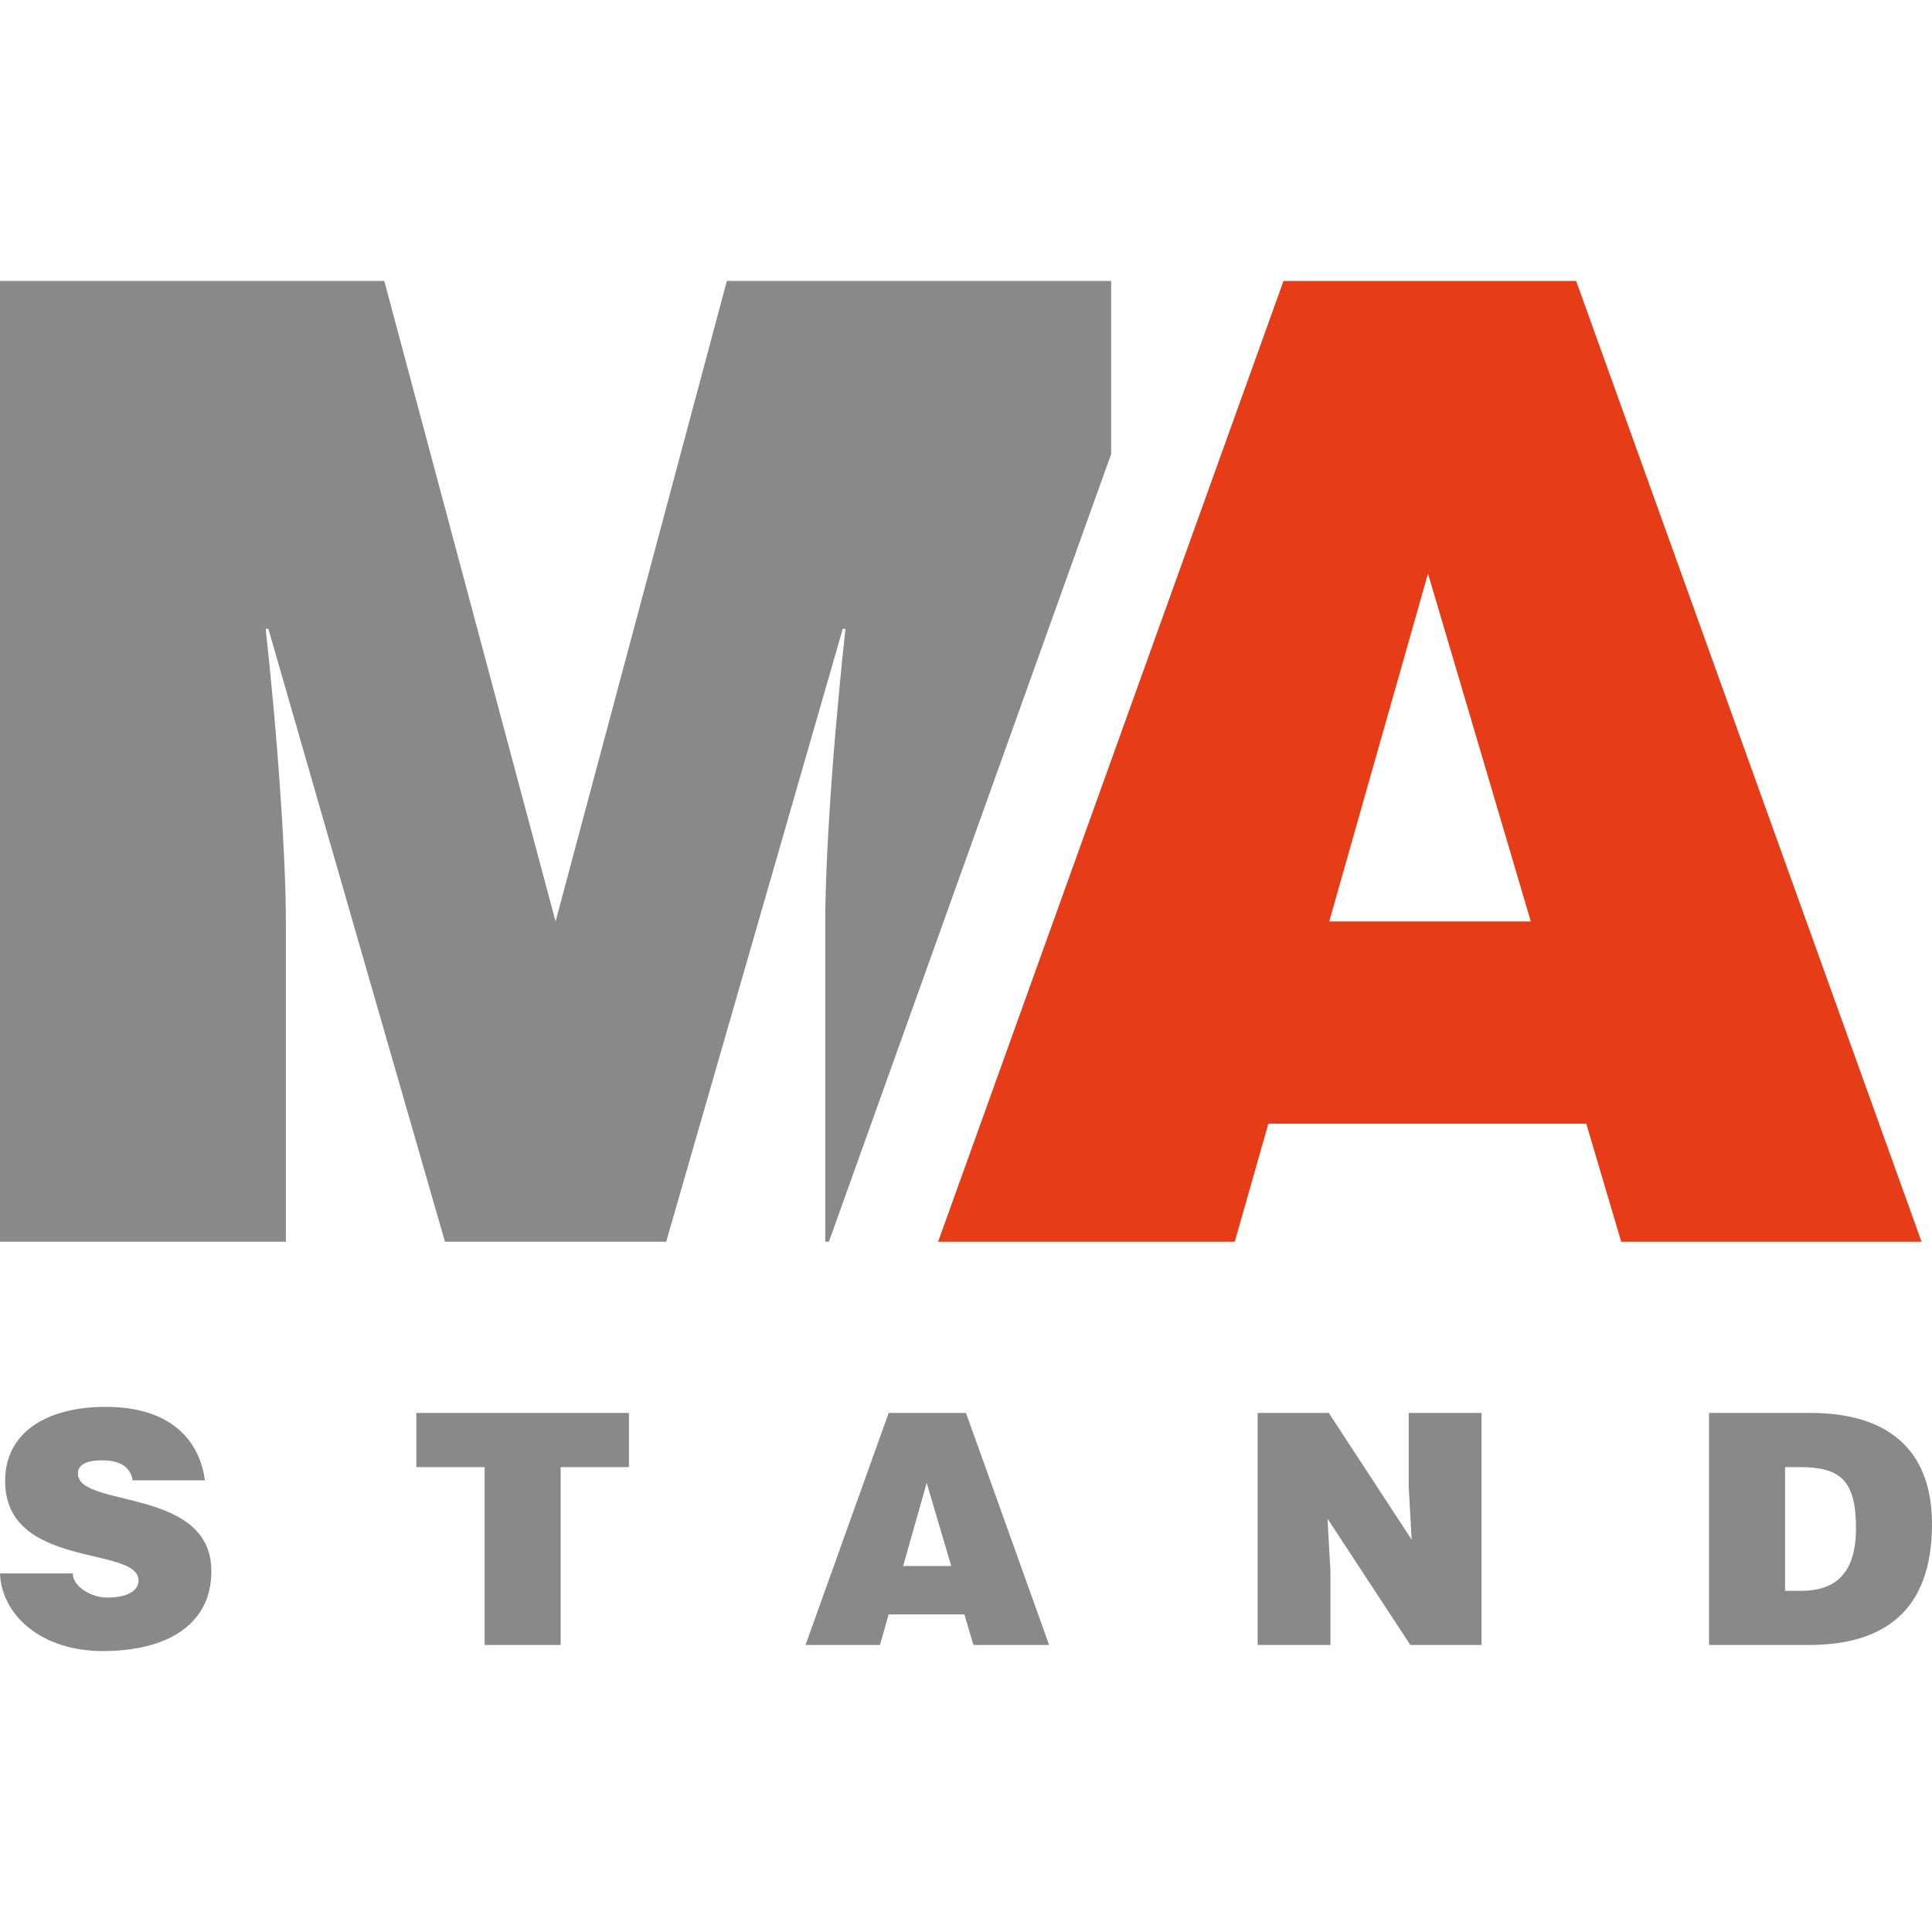
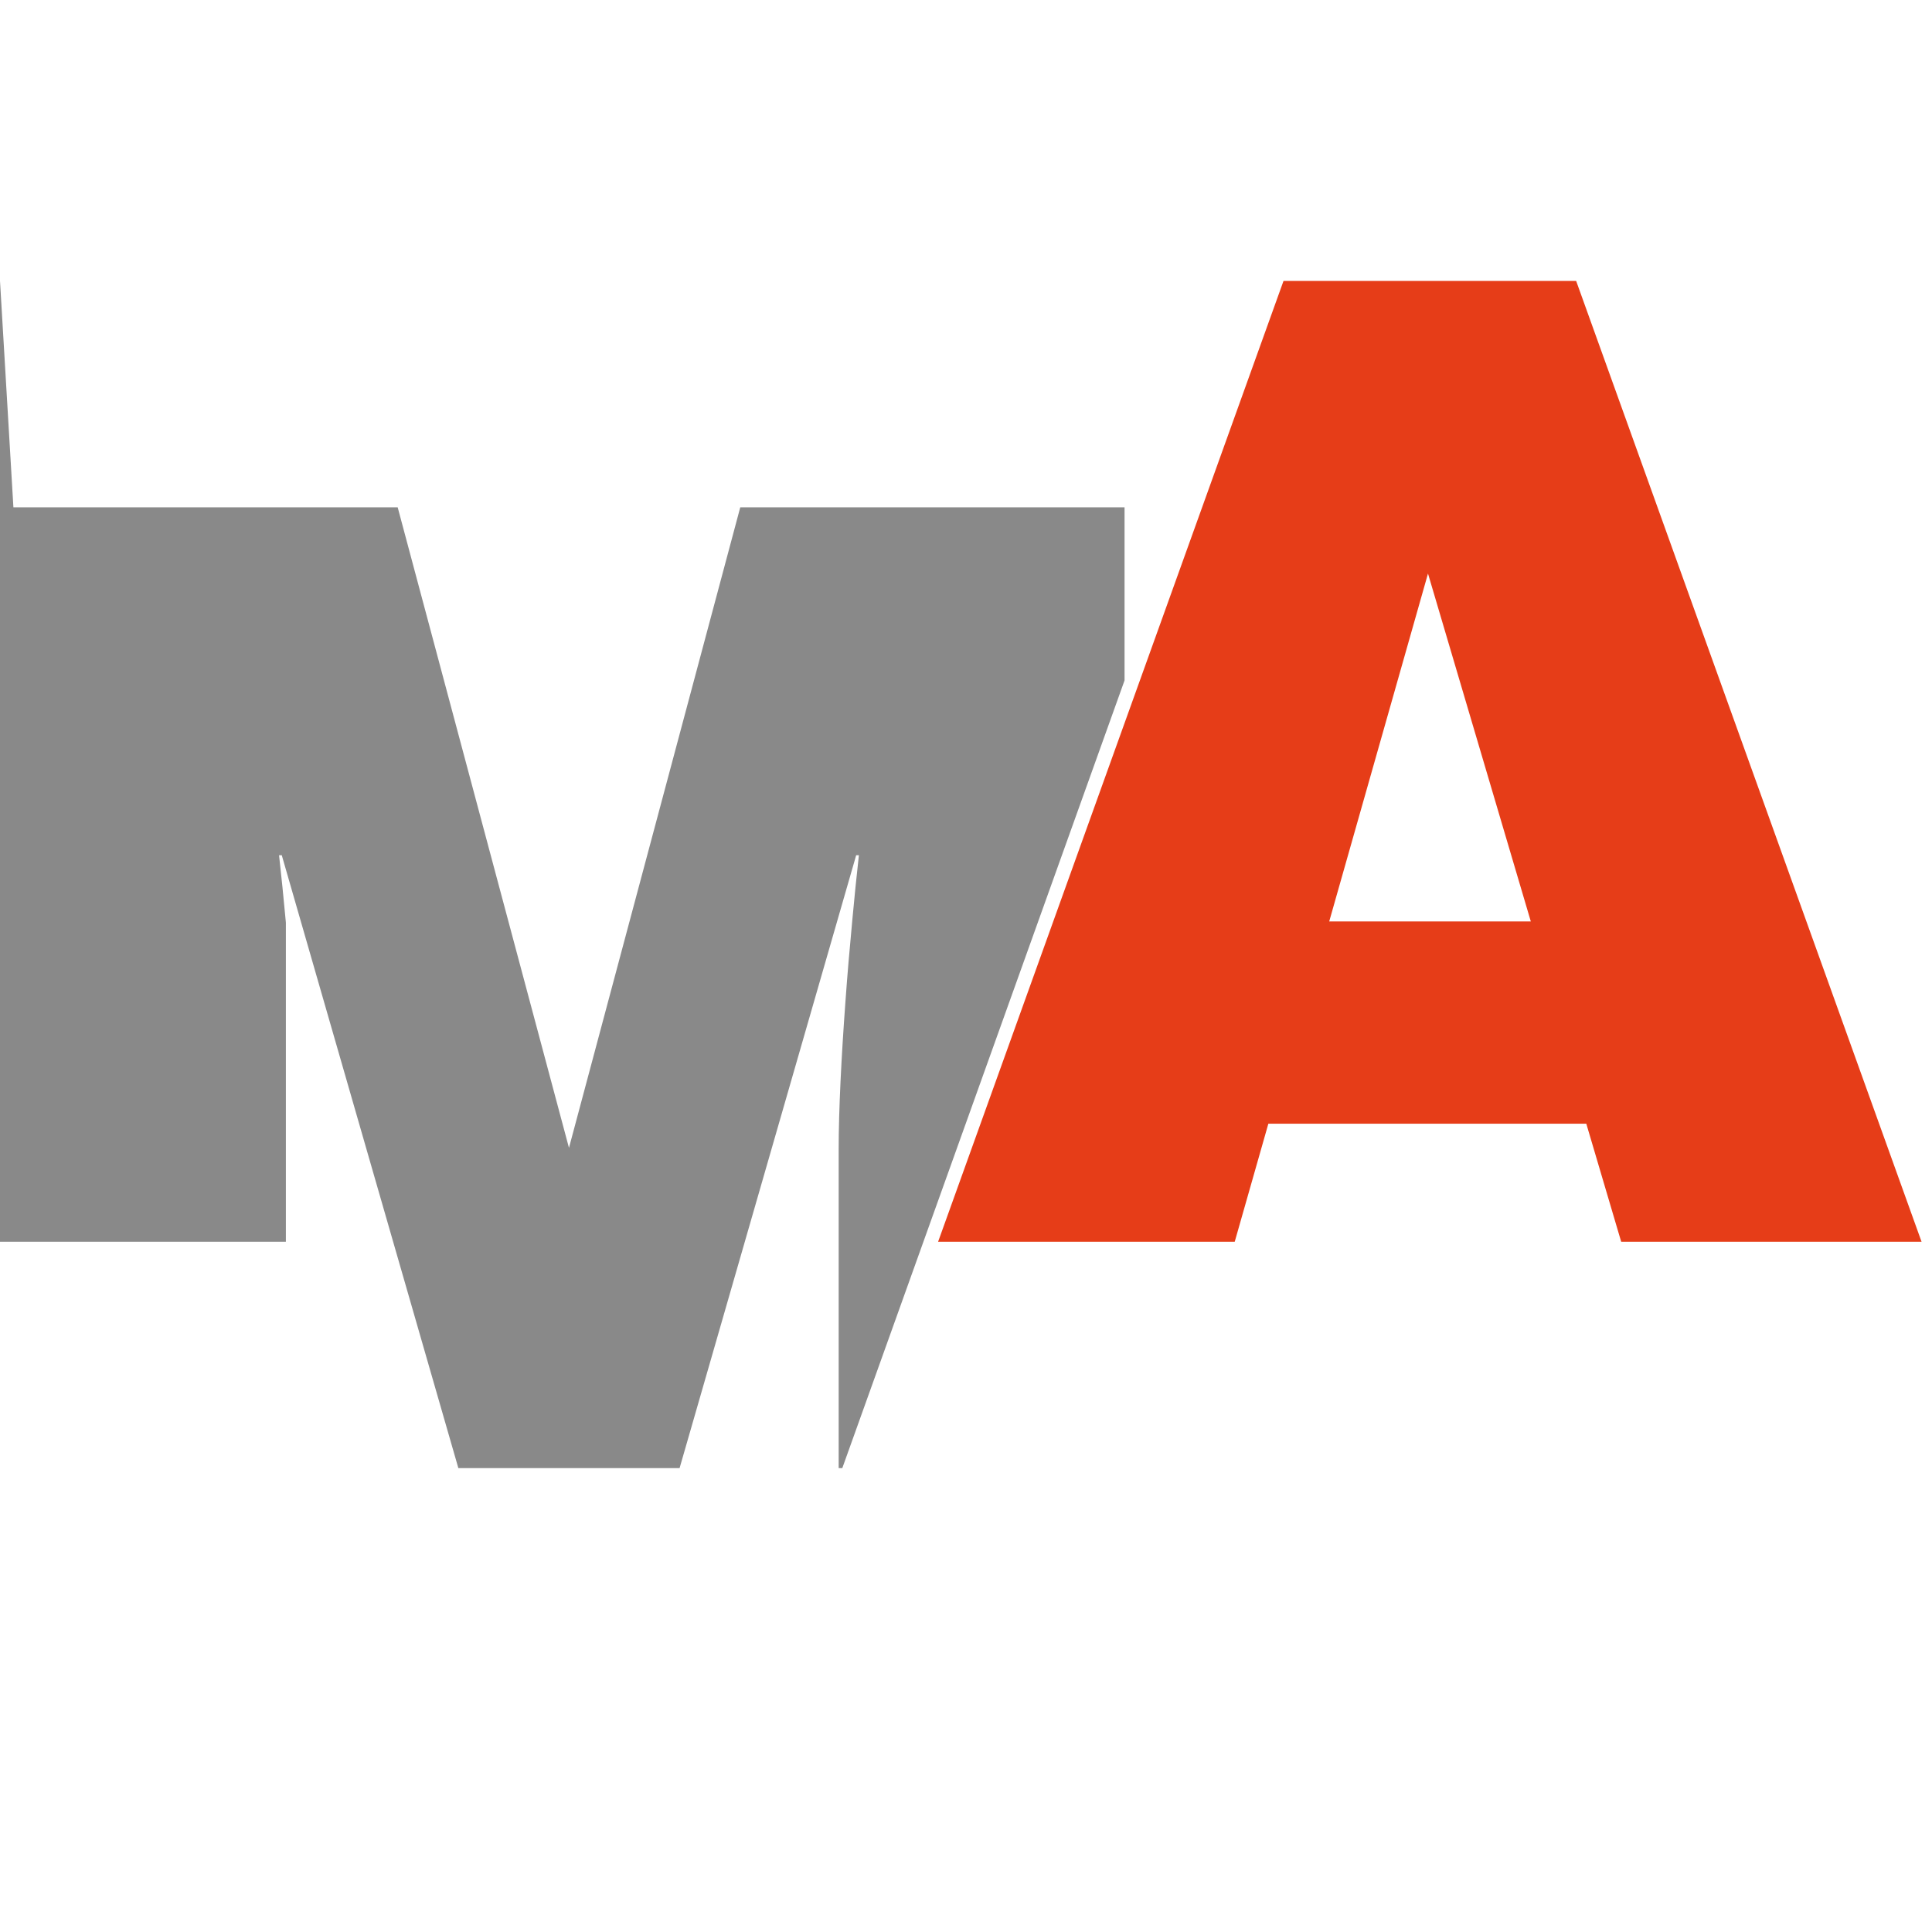
<svg xmlns="http://www.w3.org/2000/svg" xml:space="preserve" width="3.2mm" height="3.2mm" version="1.1" style="shape-rendering:geometricPrecision; text-rendering:geometricPrecision; image-rendering:optimizeQuality; fill-rule:evenodd; clip-rule:evenodd" viewBox="0 0 320 320">
  <defs>
    <style type="text/css"> .fil0 {fill:none} .fil2 {fill:#898989;fill-rule:nonzero} .fil1 {fill:#E63D18;fill-rule:nonzero} </style>
  </defs>
  <g id="Слой_x0020_1">
    <rect class="fil0" width="320" height="320" />
    <path class="fil1" d="M220.16 152.62l16.36 -57.62 17.03 57.62 -33.39 0zm-7.57 -106.09l-57.21 159.14 49.13 0 5.57 -19.55 52.66 0 5.78 19.55 49.75 0 -57.21 -159.14 -48.47 0z" />
    <g id="_2683914183232">
-       <path class="fil2" d="M-0 46.53l0 159.14 47.35 0 0 -4.85 0 -42.62 0 -5.36c0,-6.61 -0.47,-15.5 -1.13,-24.49 -0.31,-4.31 -0.67,-8.64 -1.09,-13.01l-0.02 -0.25c-0.36,-3.92 -0.74,-7.64 -1.11,-10.94l0.45 0 29.25 101.52 0.01 0 36.62 0 0.01 0 29.25 -101.52 0.45 0c-0.37,3.3 -0.75,7.02 -1.11,10.94l-0.02 0.25c-0.42,4.39 -0.79,8.74 -1.1,13.08 -0.66,8.96 -1.12,17.82 -1.12,24.42l0 5.36 0 42.62 0 4.85 0.6 0 46.75 -130.47 0 -28.67 0 0 -63.65 0 -28.37 106.09 -28.37 -106.09 -63.65 0 0 0z" />
-       <path class="fil2" d="M33.94 245.19c-0.91,-6.73 -5.76,-12.17 -16.44,-12.17 -9.6,0 -16.65,4.11 -16.65,12.27 0,14.68 22.1,10.68 22.1,16.49 0,1.82 -2.08,2.83 -5.23,2.83 -2.51,0 -5.66,-1.76 -5.66,-4l-12.06 0c0.27,6.94 6.88,12.86 17.02,12.86 10.57,0 17.99,-4.32 17.99,-13.23 0,-13.99 -22.1,-10.41 -22.1,-16.17 0,-1.39 1.23,-2.19 4.01,-2.19 2.4,0 4.59,0.69 5.07,3.31l11.95 0zm58.92 -2.19l11.31 0 0 -8.97 -35.22 0 0 8.97 11.32 0 0 29.46 12.59 0 0 -29.46zm56.73 16.38l3.9 -13.77 4.06 13.77 -7.96 0zm-2.4 -25.35l-13.77 38.43 12.33 0 1.44 -5.07 12.54 0 1.5 5.07 12.54 0 -13.77 -38.43 -12.81 0zm61.11 0l0 38.43 12.06 0 0 -12.17 -0.48 -8.75 13.72 20.92 11.79 0 0 -38.43 -12.06 0 0 12.22 0.48 8.76 -13.72 -20.98 -11.79 0zm87.36 8.97l2.41 0c6.72,0 9.34,2.13 9.34,10.14 0,7.26 -3.21,10.35 -9.08,10.35l-2.67 0 0 -20.49zm-12.59 29.46l16.54 0c12.33,0 20.39,-5.55 20.39,-20.02 0,-12.64 -7.68,-18.41 -20.07,-18.41l-16.86 0 0 38.43z" />
+       <path class="fil2" d="M-0 46.53l0 159.14 47.35 0 0 -4.85 0 -42.62 0 -5.36l-0.02 -0.25c-0.36,-3.92 -0.74,-7.64 -1.11,-10.94l0.45 0 29.25 101.52 0.01 0 36.62 0 0.01 0 29.25 -101.52 0.45 0c-0.37,3.3 -0.75,7.02 -1.11,10.94l-0.02 0.25c-0.42,4.39 -0.79,8.74 -1.1,13.08 -0.66,8.96 -1.12,17.82 -1.12,24.42l0 5.36 0 42.62 0 4.85 0.6 0 46.75 -130.47 0 -28.67 0 0 -63.65 0 -28.37 106.09 -28.37 -106.09 -63.65 0 0 0z" />
    </g>
  </g>
</svg>